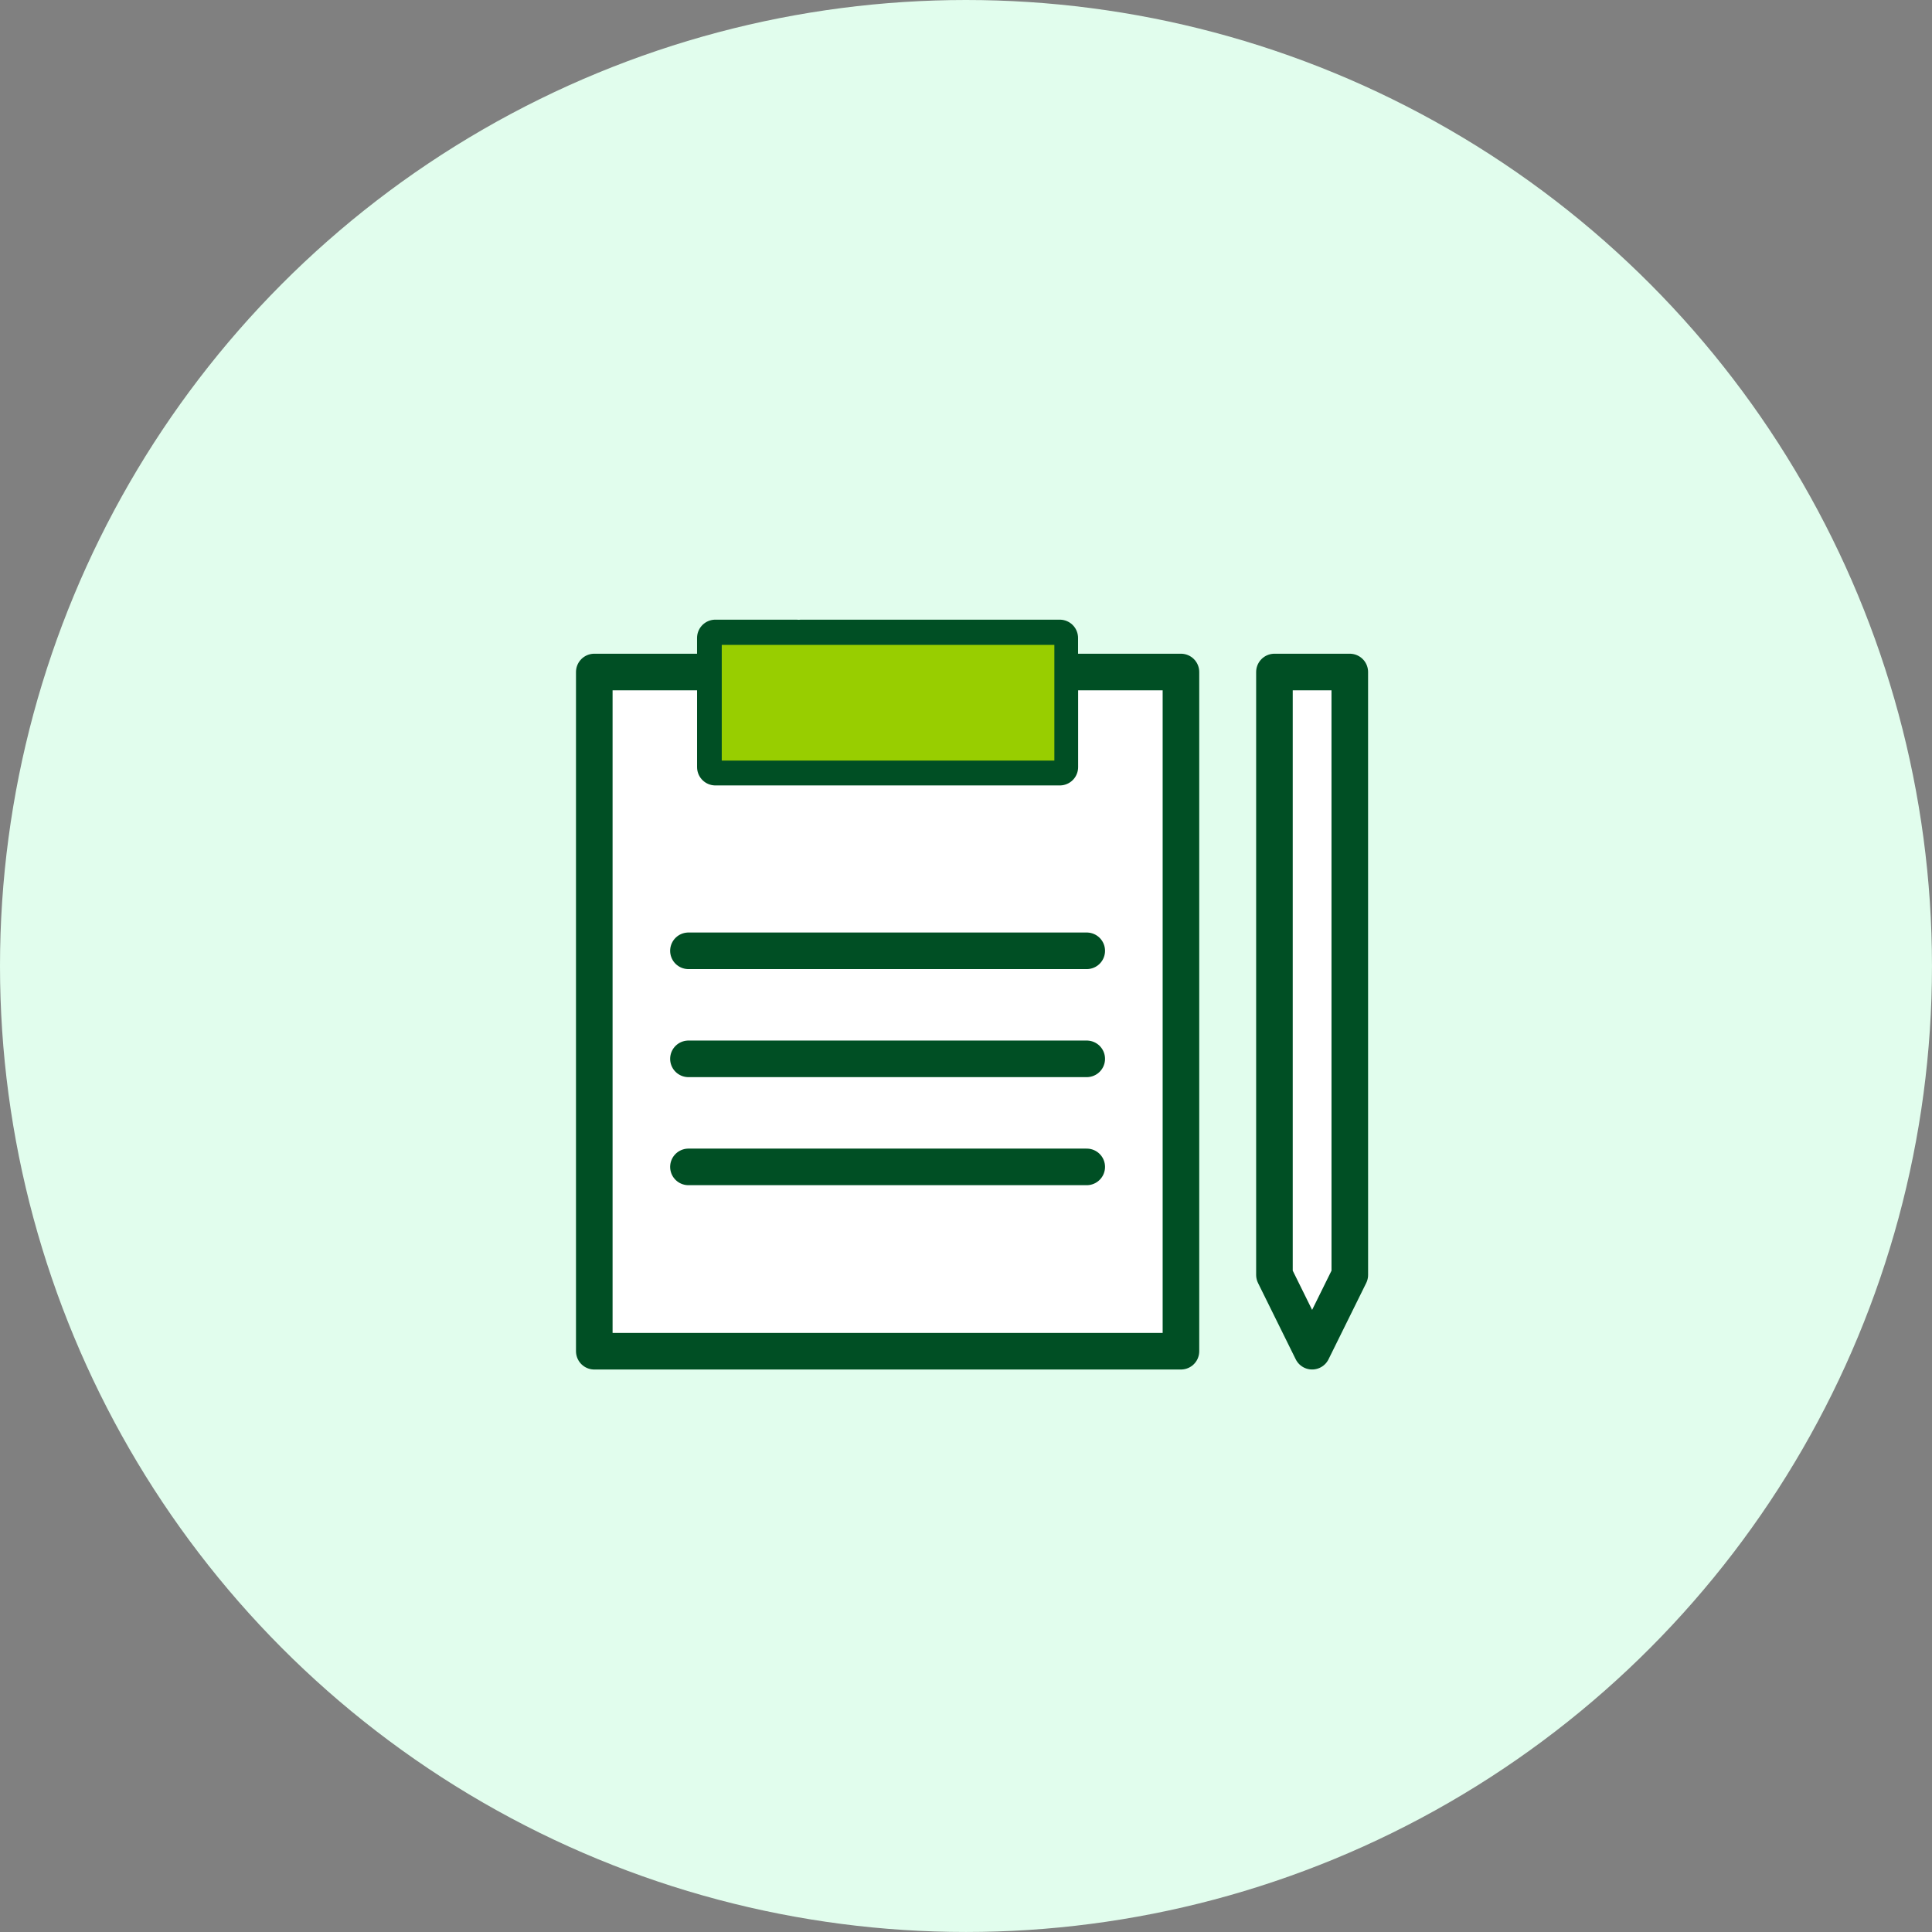
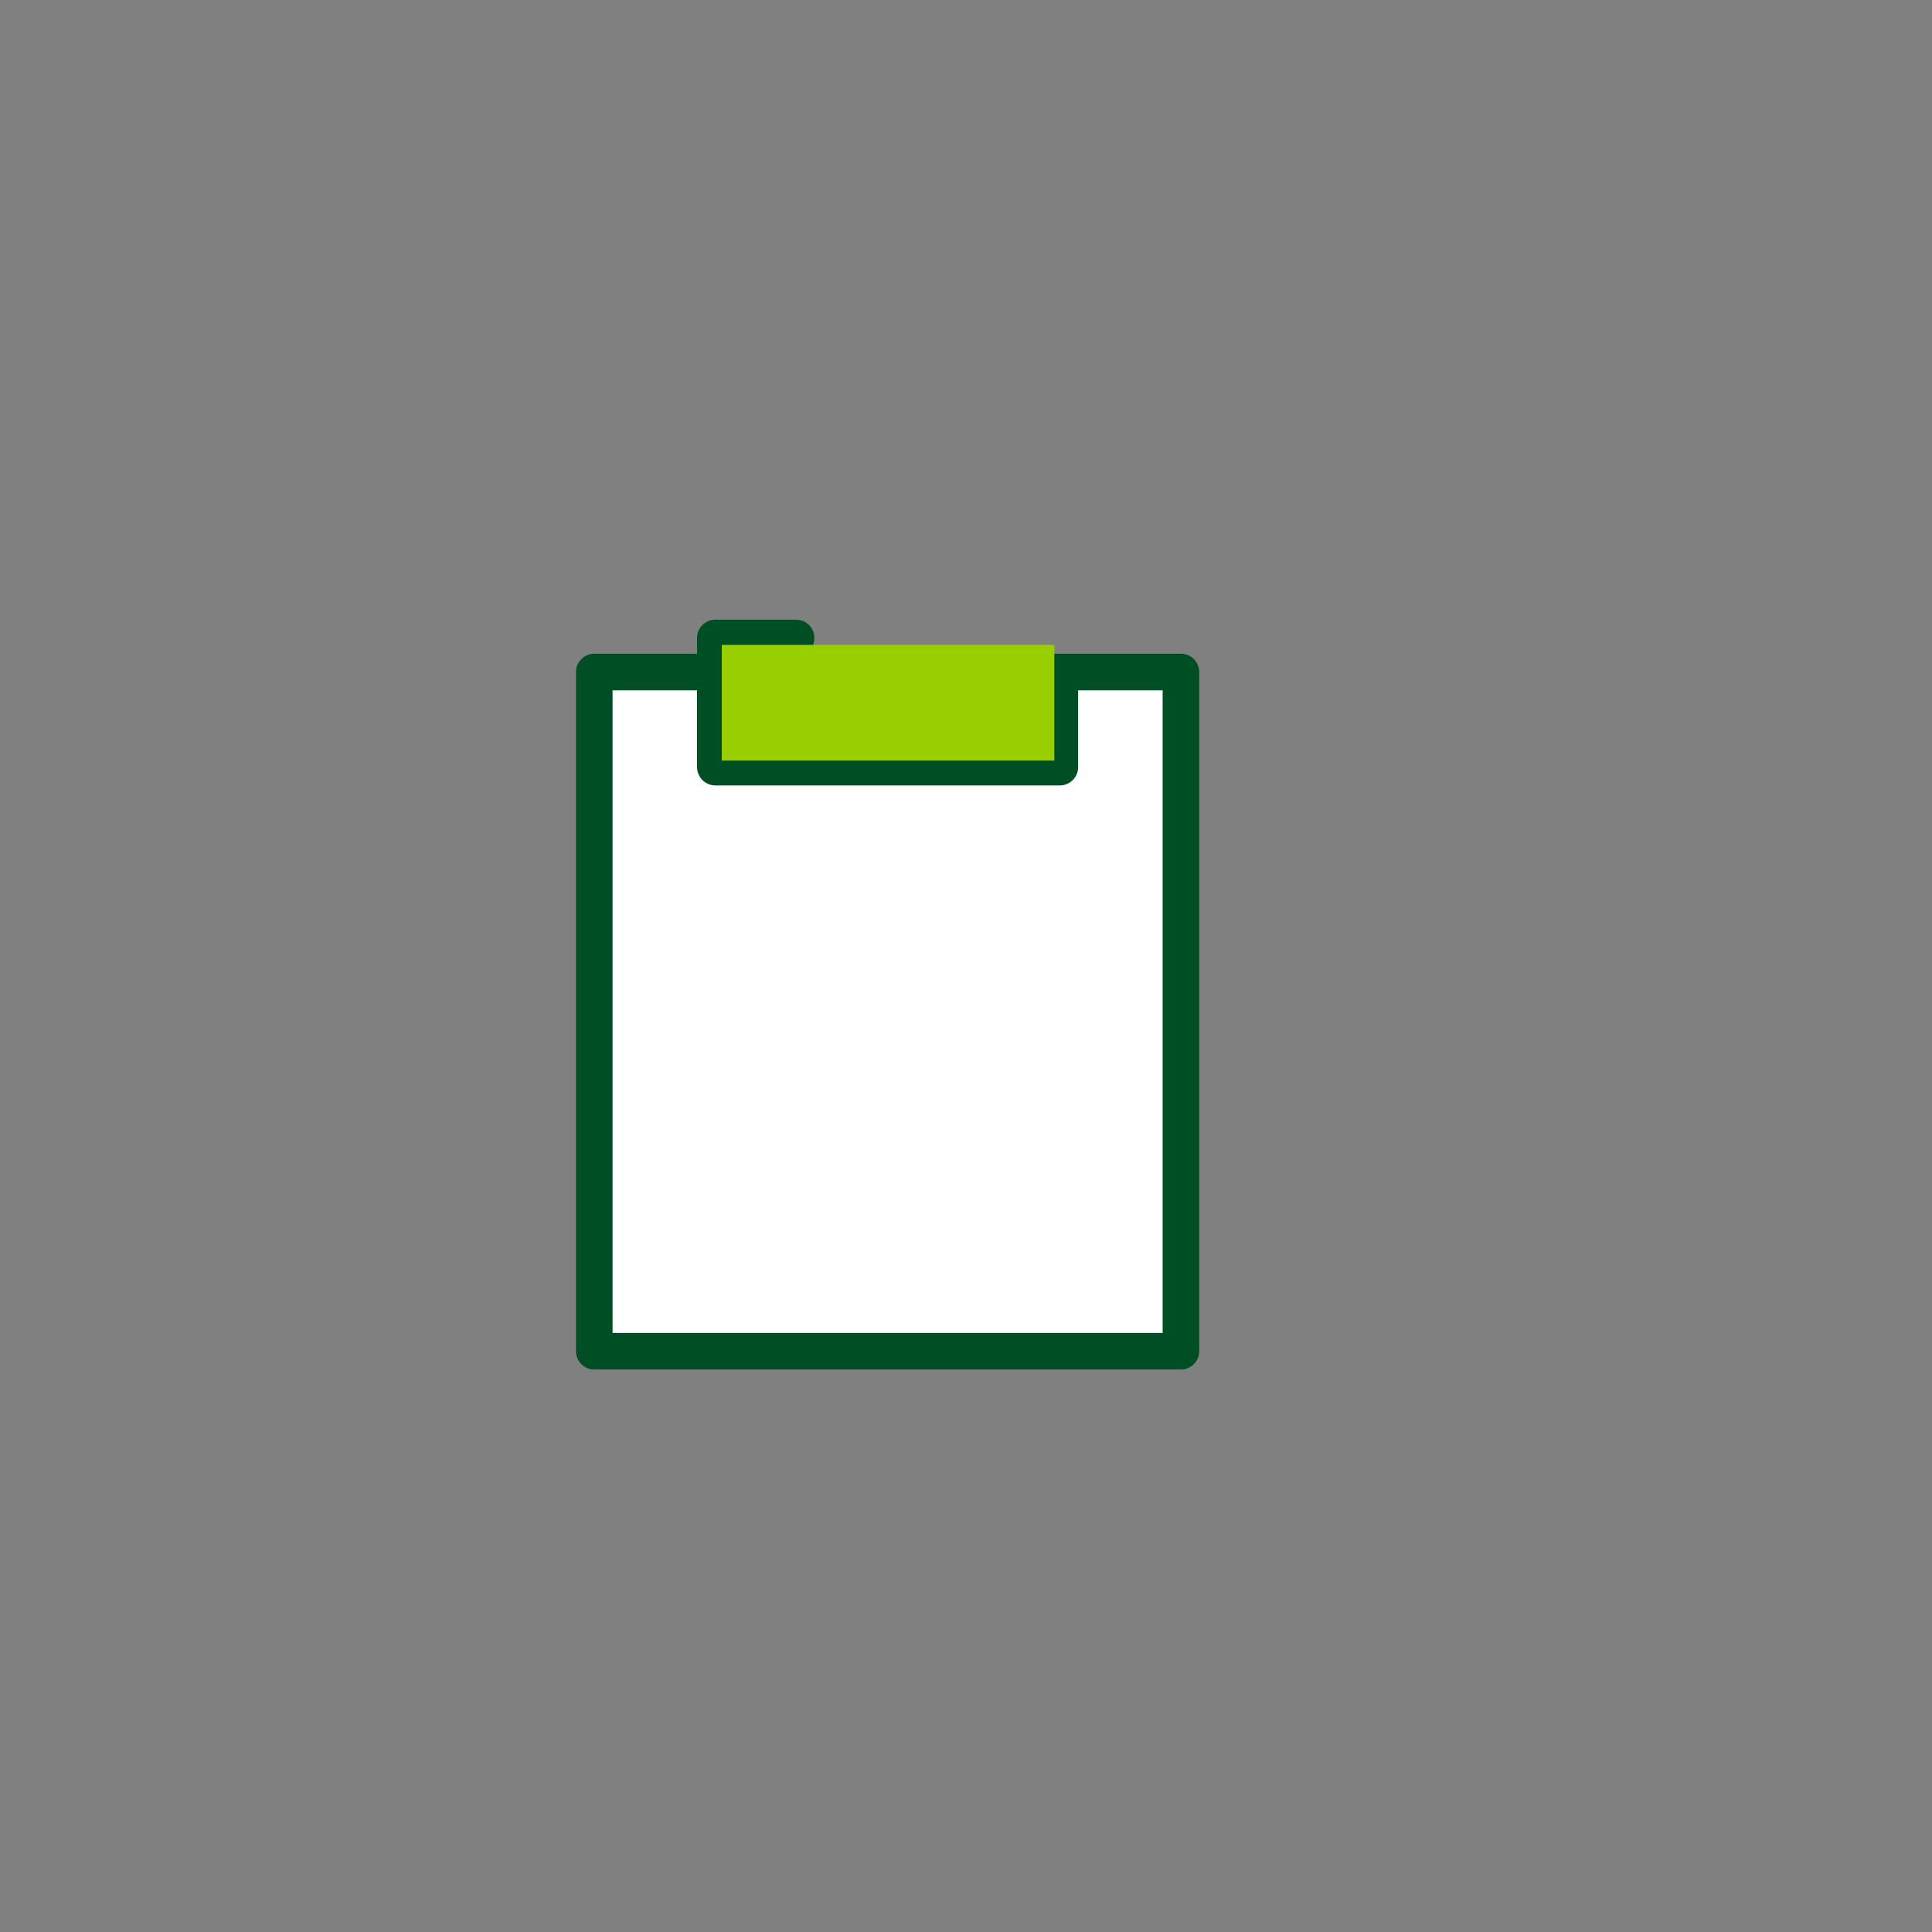
<svg xmlns="http://www.w3.org/2000/svg" id="グループ_127" data-name="グループ 127" width="105.617" height="105.617" viewBox="0 0 105.617 105.617">
  <rect x="0" y="0" width="105.617" height="105.617" fill="#808080" stroke="none" />
-   <ellipse id="楕円形_526" data-name="楕円形 526" cx="52.808" cy="52.808" rx="52.808" ry="52.808" transform="translate(0 0)" fill="#e1fded" />
  <g id="ベクトルスマートオブジェクト" transform="translate(32.486 34.875)">
    <g id="ベクトルスマートオブジェクト-2" data-name="ベクトルスマートオブジェクト" transform="translate(0 0)">
      <g id="グループ_97" data-name="グループ 97" transform="translate(0)">
        <g id="グループ_95" data-name="グループ 95">
          <path id="パス_214" data-name="パス 214" d="M52.35,38.611v5.2H33.519v-5.2H26.9V75.741H58.971V38.611Z" transform="translate(-26.898 -36.749)" fill="#fff" stroke="#004f24" stroke-linecap="round" stroke-linejoin="round" stroke-width="2" />
          <path id="パス_215" data-name="パス 215" d="M36.926,37.653V35.79H41.34" transform="translate(-30.306 -35.79)" fill="none" stroke="#004f24" stroke-linecap="round" stroke-linejoin="round" stroke-width="2" />
-           <path id="パス_216" data-name="パス 216" d="M60.6,37.653V35.79H46.471" transform="translate(-35.152 -35.79)" fill="none" stroke="#004f24" stroke-linecap="round" stroke-linejoin="round" stroke-width="2" />
+           <path id="パス_216" data-name="パス 216" d="M60.6,37.653H46.471" transform="translate(-35.152 -35.79)" fill="none" stroke="#004f24" stroke-linecap="round" stroke-linejoin="round" stroke-width="2" />
          <rect id="長方形_1210" data-name="長方形 1210" width="18.183" height="6.325" transform="translate(6.97 0.379)" fill="#98ce00" />
        </g>
-         <path id="パス_219" data-name="パス 219" d="M87.342,71.57l-2.06,4.17-2.06-4.17V38.611h4.119Z" transform="translate(-46.038 -36.749)" fill="#fff" stroke="#004f24" stroke-linecap="round" stroke-linejoin="round" stroke-width="2" />
        <g id="グループ_96" data-name="グループ 96" transform="translate(5.149 17.103)">
-           <line id="線_155" data-name="線 155" x2="21.774" transform="translate(0 0)" fill="none" stroke="#004f24" stroke-linecap="round" stroke-linejoin="round" stroke-width="2" />
-           <line id="線_156" data-name="線 156" x2="21.774" transform="translate(0 5.906)" fill="none" stroke="#004f24" stroke-linecap="round" stroke-linejoin="round" stroke-width="2" />
-           <line id="線_157" data-name="線 157" x2="21.774" transform="translate(0 11.813)" fill="none" stroke="#004f24" stroke-linecap="round" stroke-linejoin="round" stroke-width="2" />
-         </g>
+           </g>
      </g>
    </g>
  </g>
</svg>